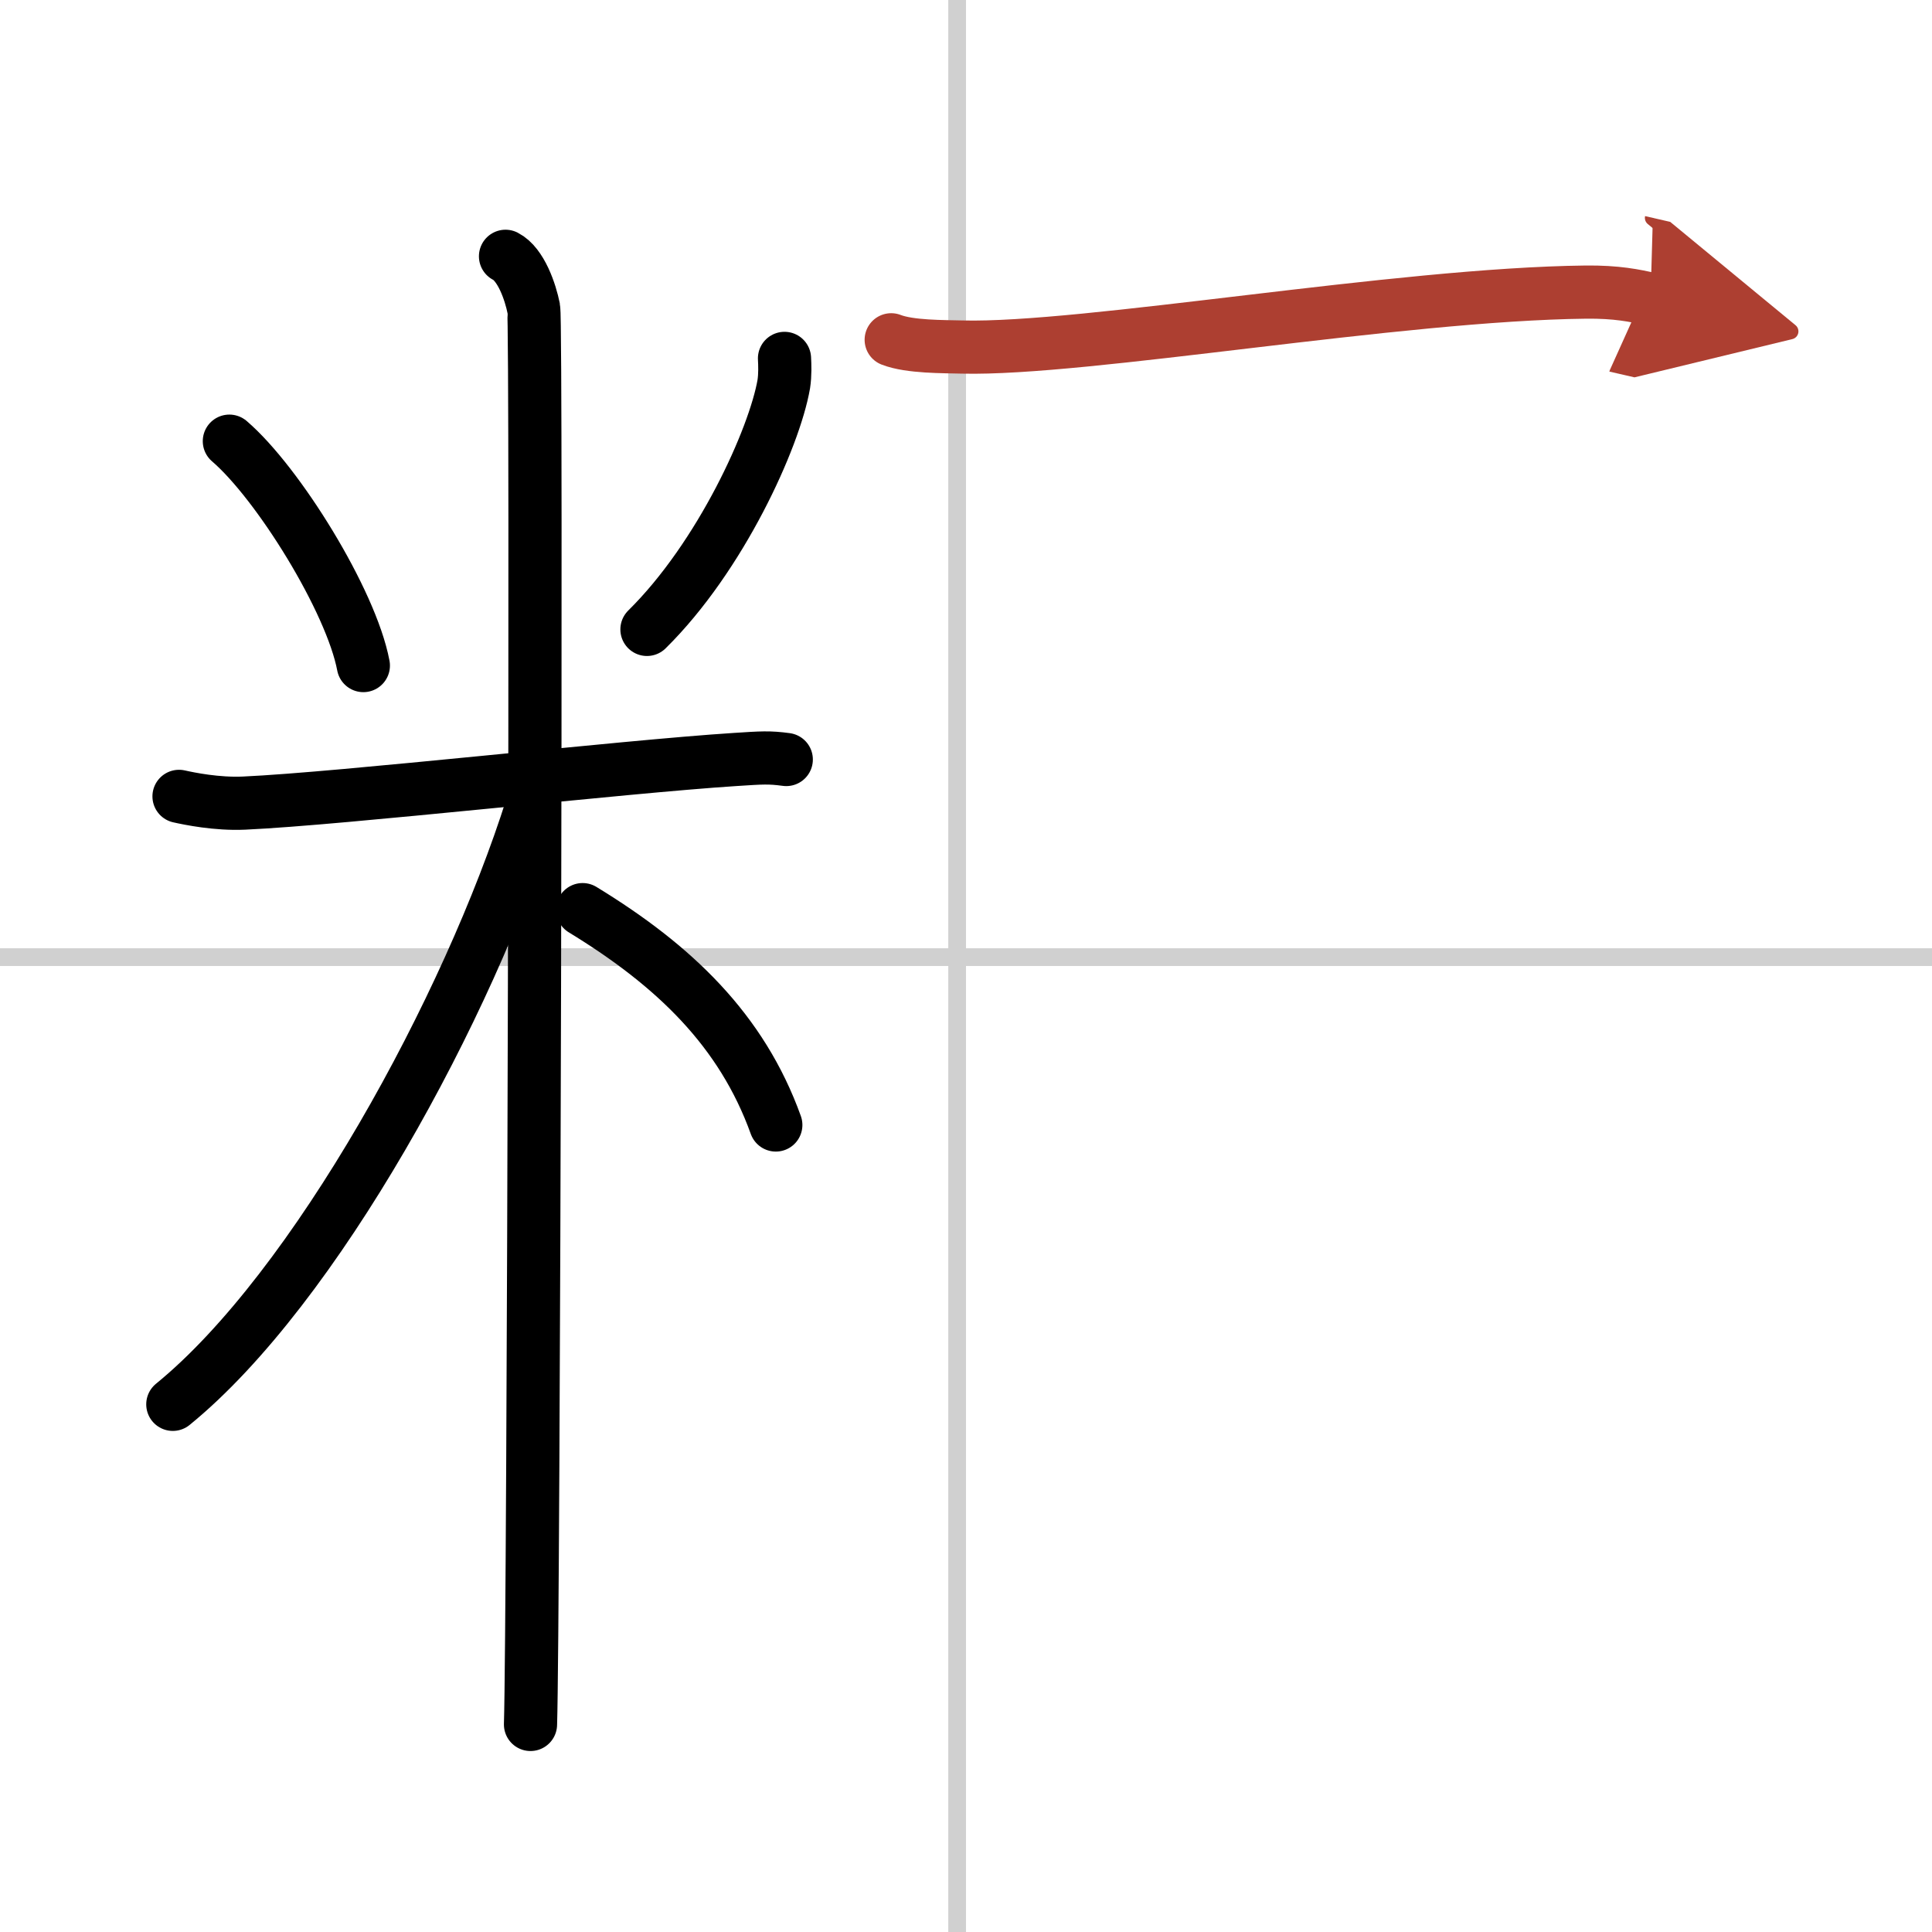
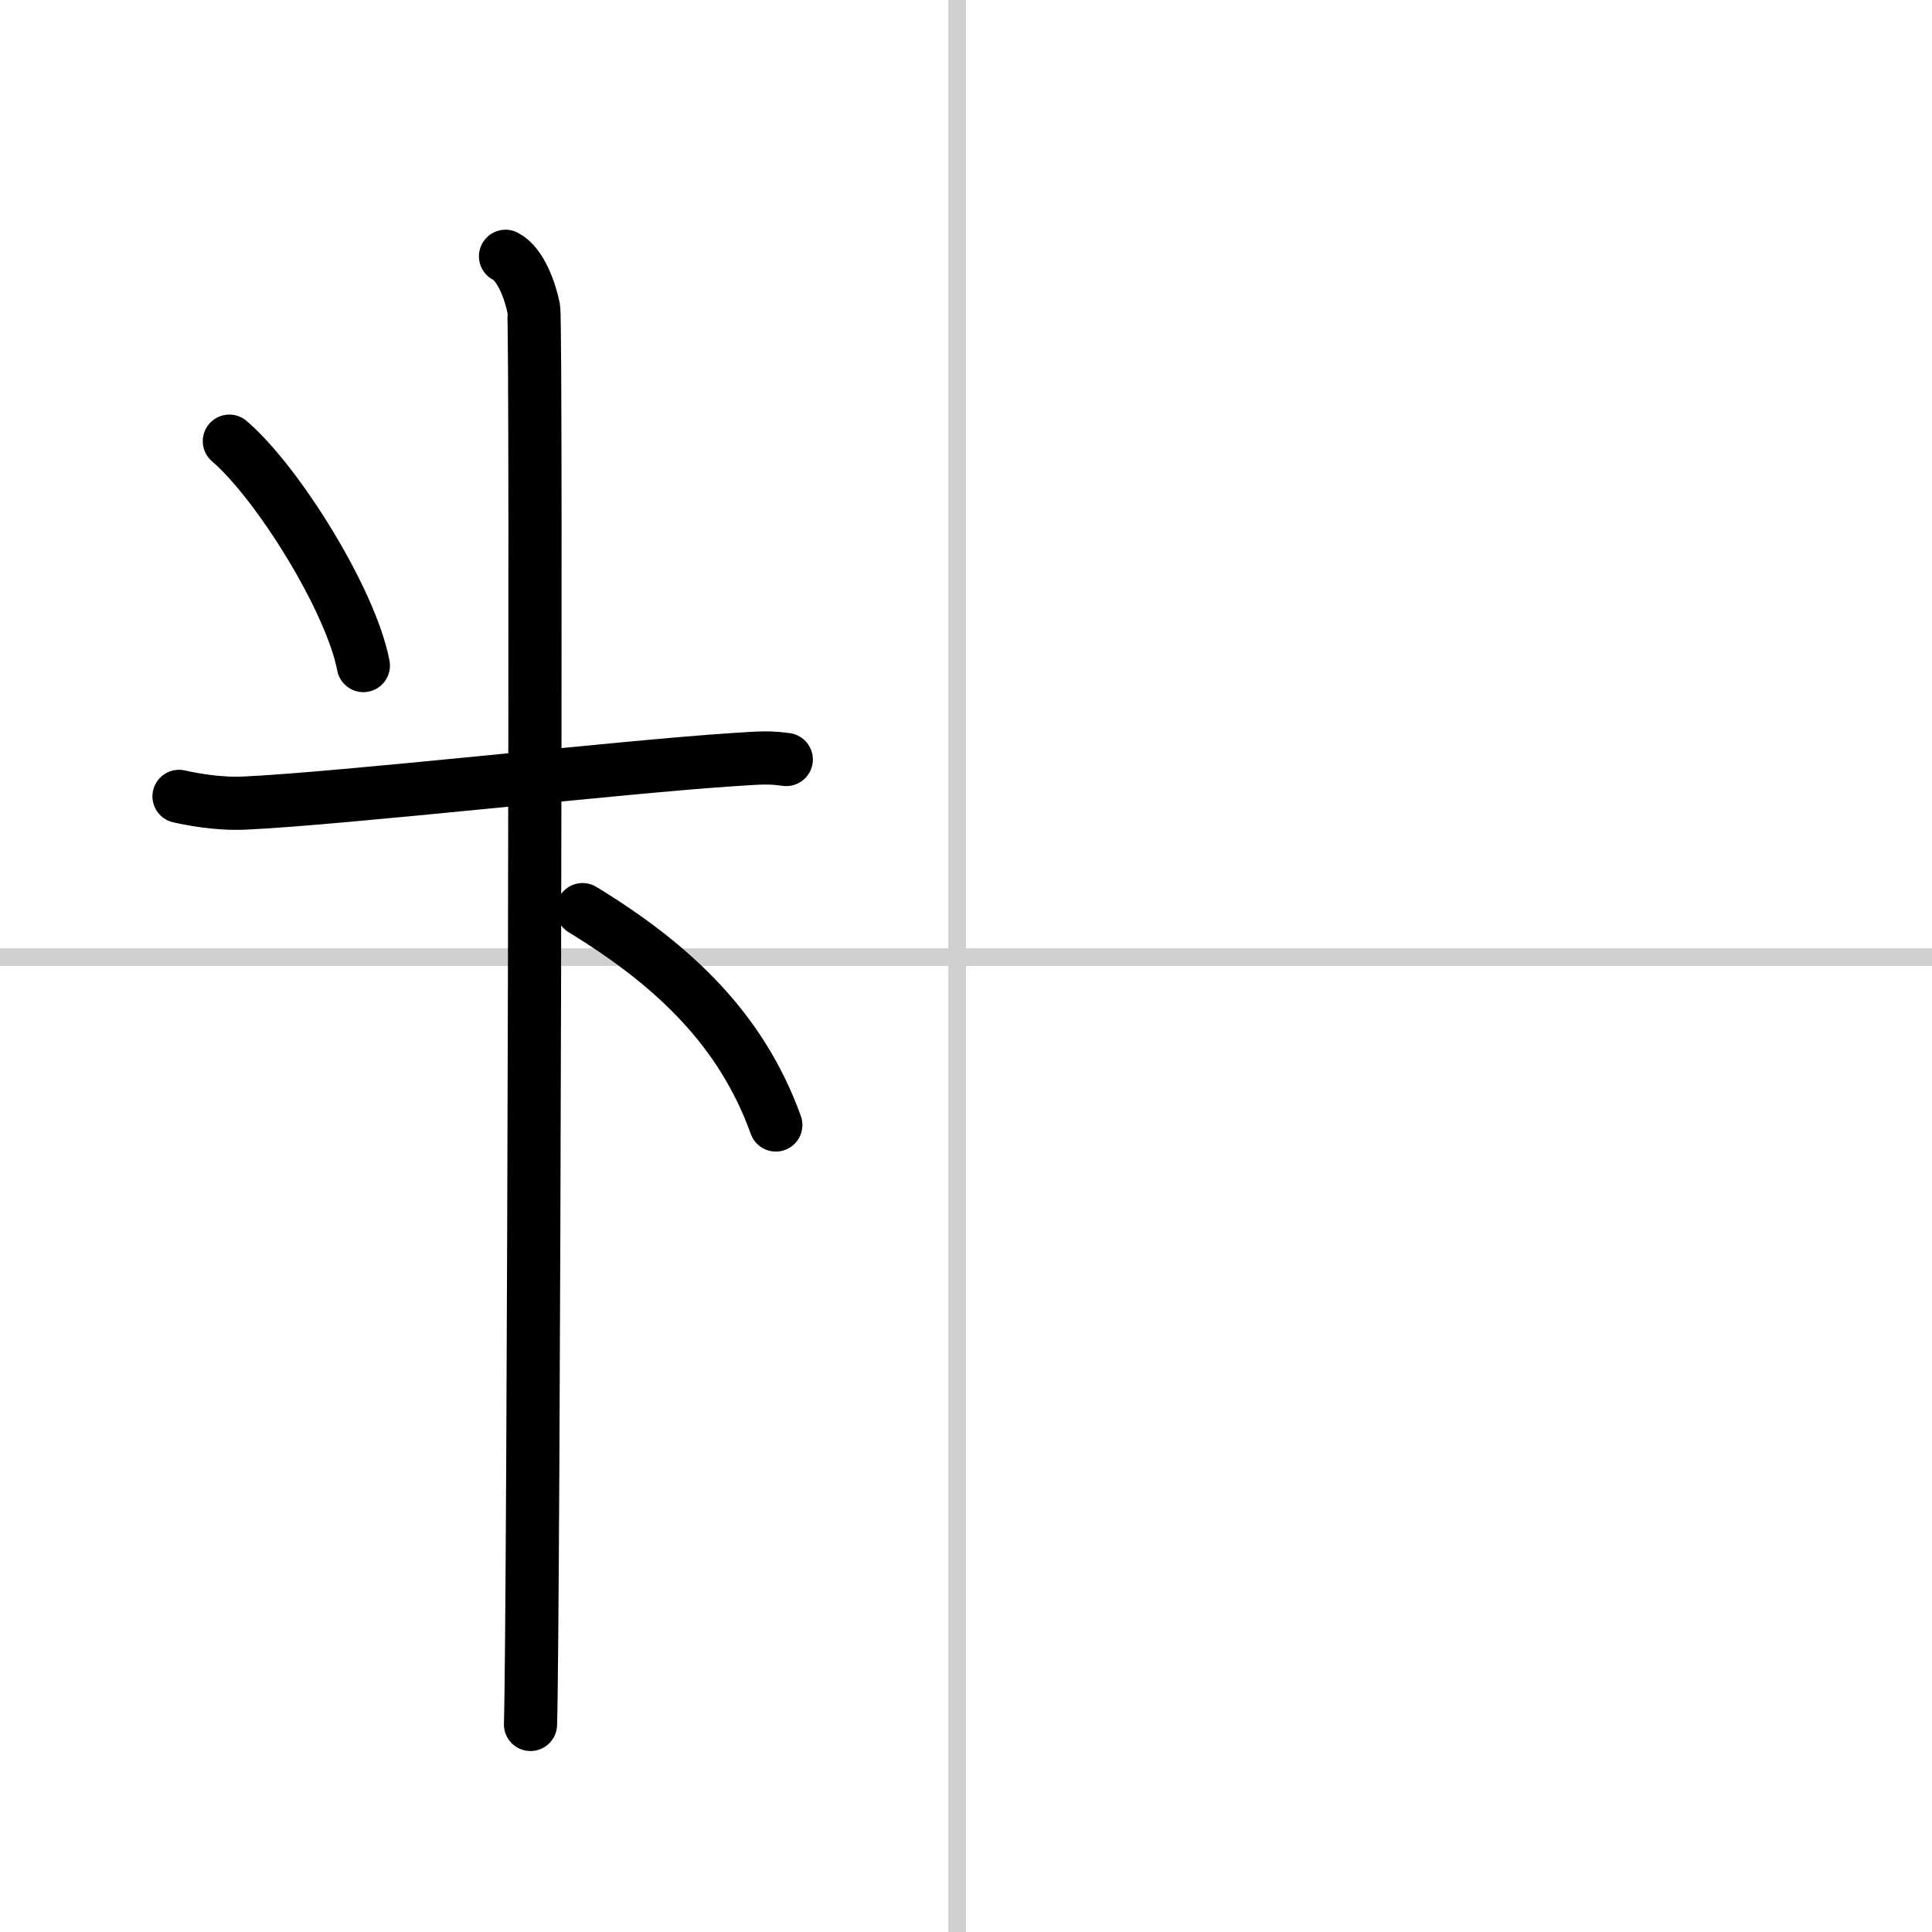
<svg xmlns="http://www.w3.org/2000/svg" width="400" height="400" viewBox="0 0 109 109">
  <defs>
    <marker id="a" markerWidth="4" orient="auto" refX="1" refY="5" viewBox="0 0 10 10">
      <polyline points="0 0 10 5 0 10 1 5" fill="#ad3f31" stroke="#ad3f31" />
    </marker>
  </defs>
  <g fill="none" stroke="#000" stroke-linecap="round" stroke-linejoin="round" stroke-width="3">
    <rect width="100%" height="100%" fill="#fff" stroke="#fff" />
    <line x1="54" x2="54" y2="109" stroke="#d0d0d0" stroke-width="1" />
    <line x2="109" y1="54" y2="54" stroke="#d0d0d0" stroke-width="1" />
    <path d="m12.94 24.89c2.74 2.35 6.87 9 7.56 12.66" />
-     <path d="m44.26 20.22c0.02 0.36 0.04 0.93-0.04 1.45-0.53 3.05-3.56 9.74-7.72 13.84" />
    <path d="m10.1 44.93c0.58 0.13 2.13 0.45 3.67 0.38 5.53-0.25 21.43-2.06 27.69-2.46 1.54-0.1 1.93-0.13 2.9 0" />
    <path d="m28.52 14.46c0.88 0.45 1.41 2.03 1.59 2.94s0 74.24-0.18 79.89" />
-     <path d="M30.02,45.46C26.45,56.79,17.78,72.69,9.75,79.23" />
    <path d="m32.87 51.32c5.18 3.16 8.98 6.81 10.9 12.15" />
-     <path d="m50.28 19.17c1.05 0.41 2.96 0.38 4.01 0.41 6.95 0.17 24.55-2.98 35.17-3.1 1.75-0.02 2.79 0.2 3.66 0.4" marker-end="url(#a)" stroke="#ad3f31" />
  </g>
</svg>